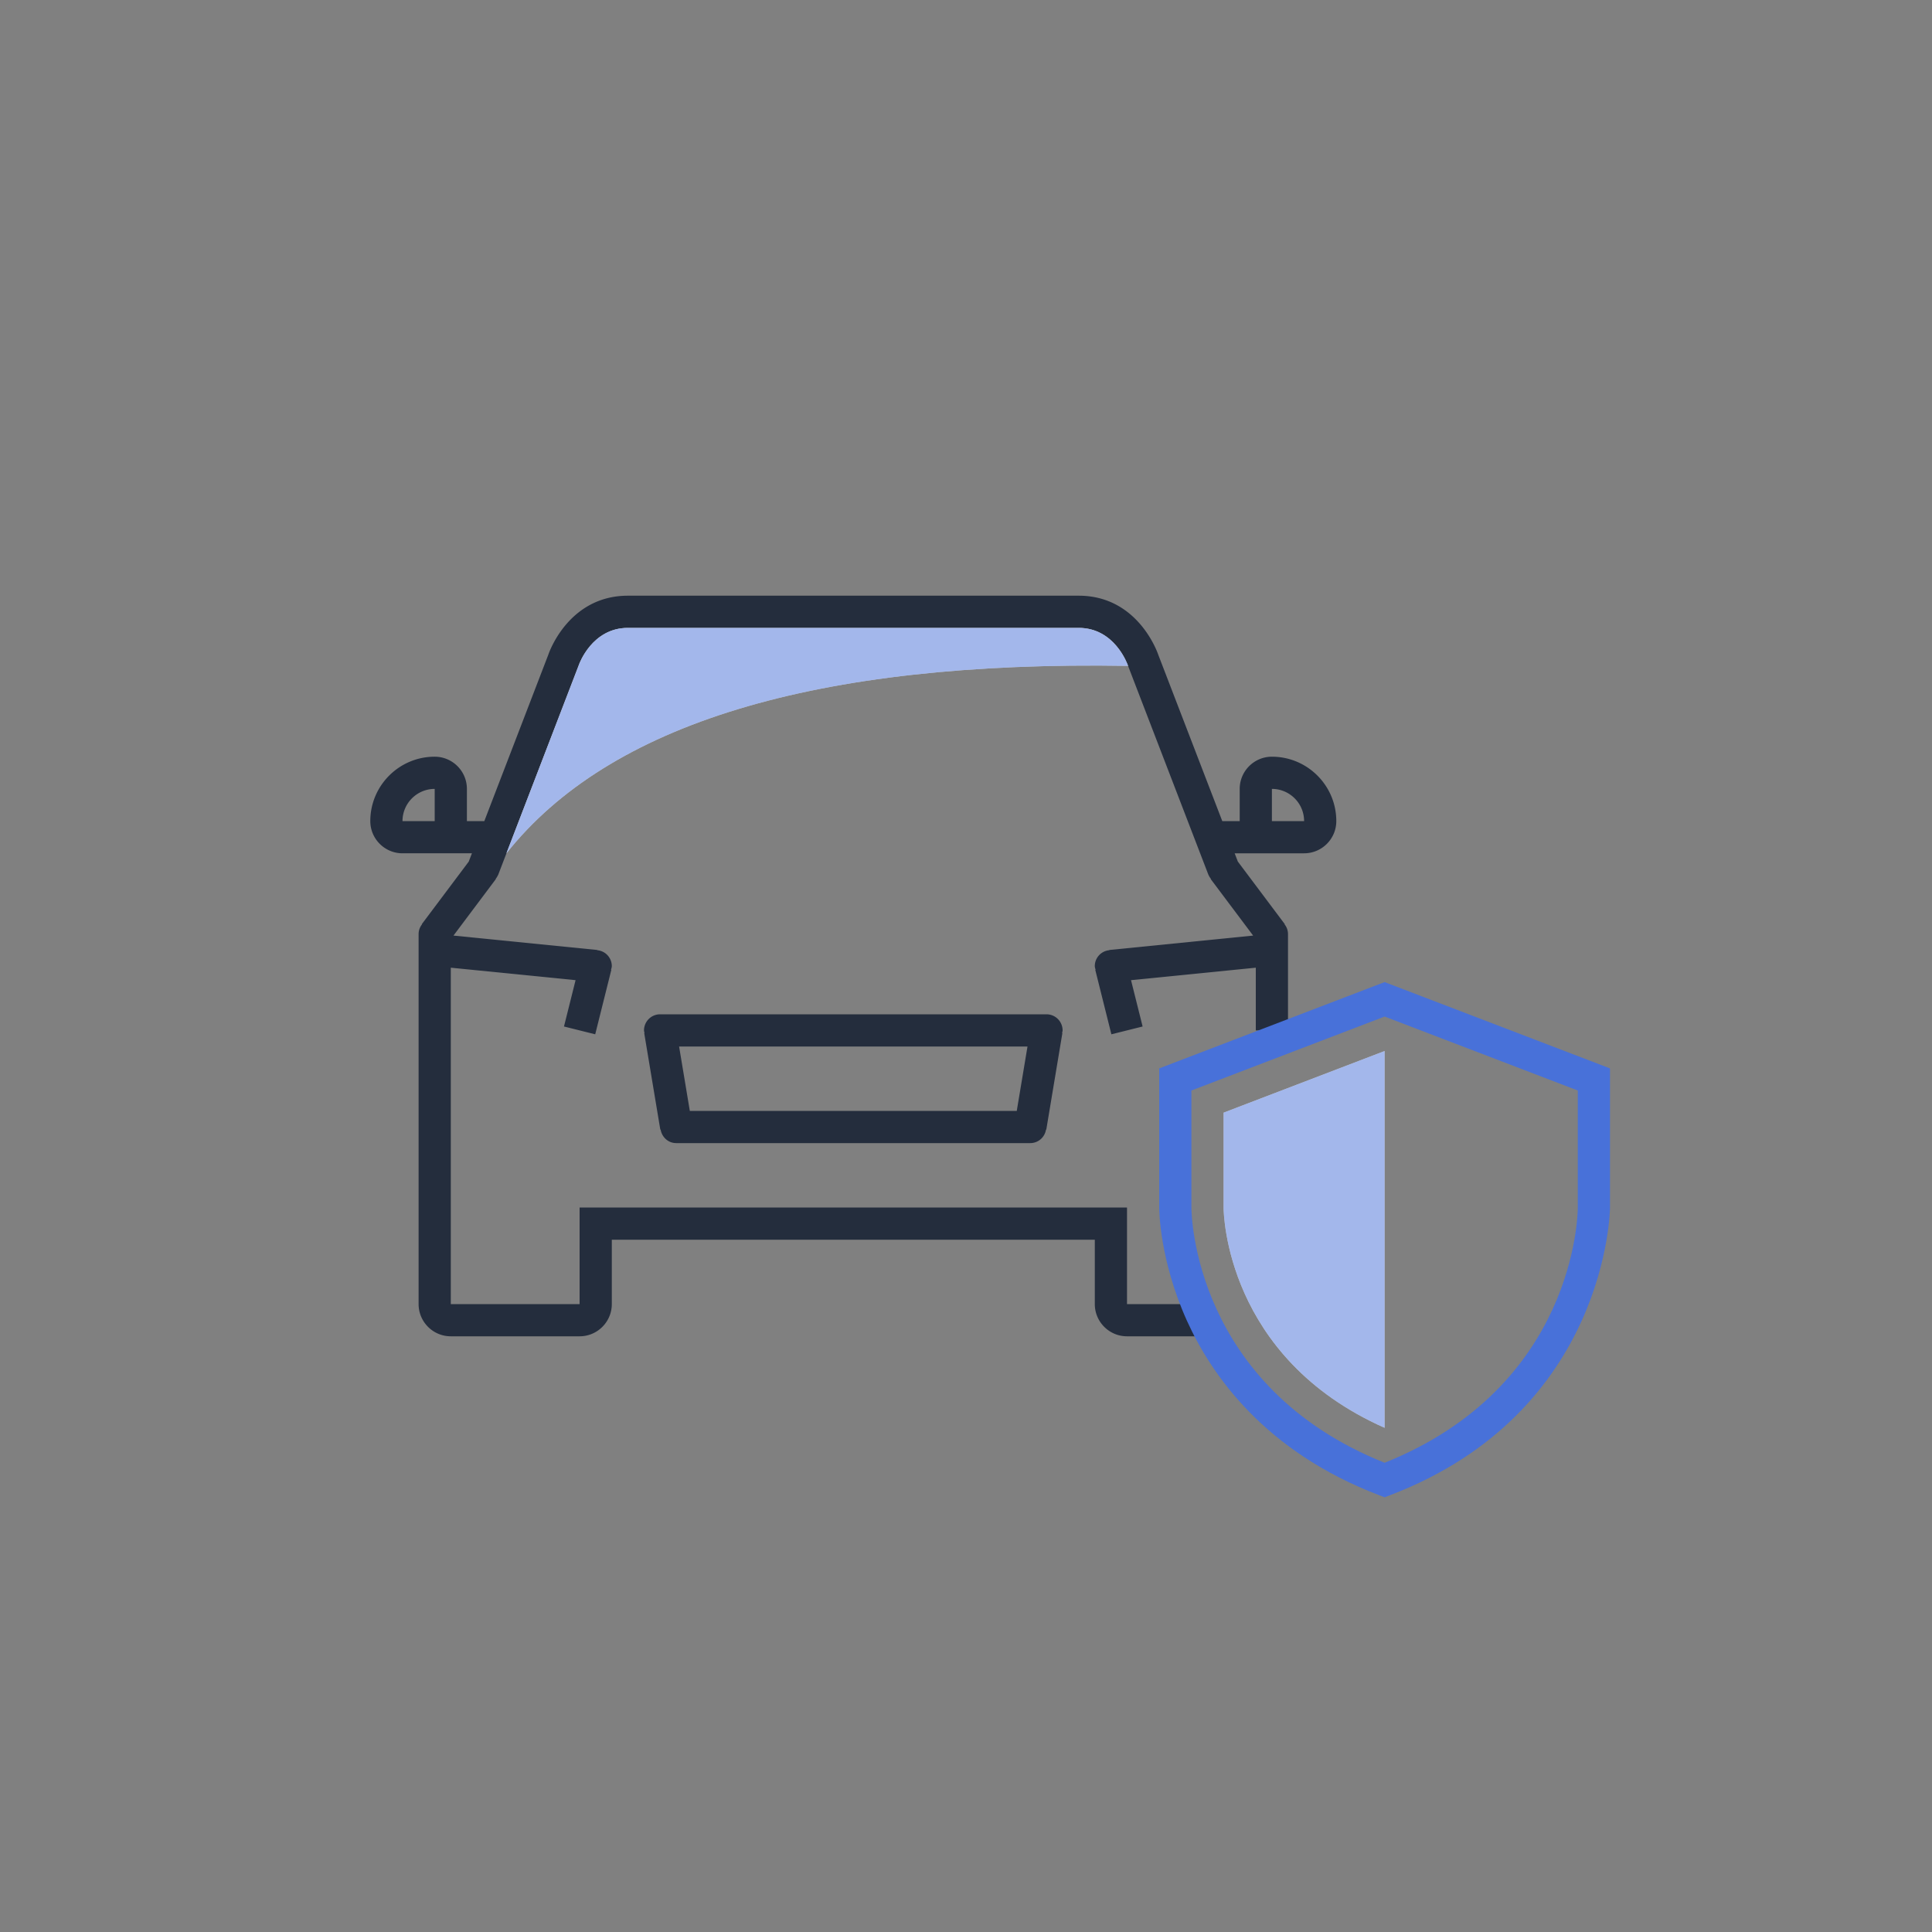
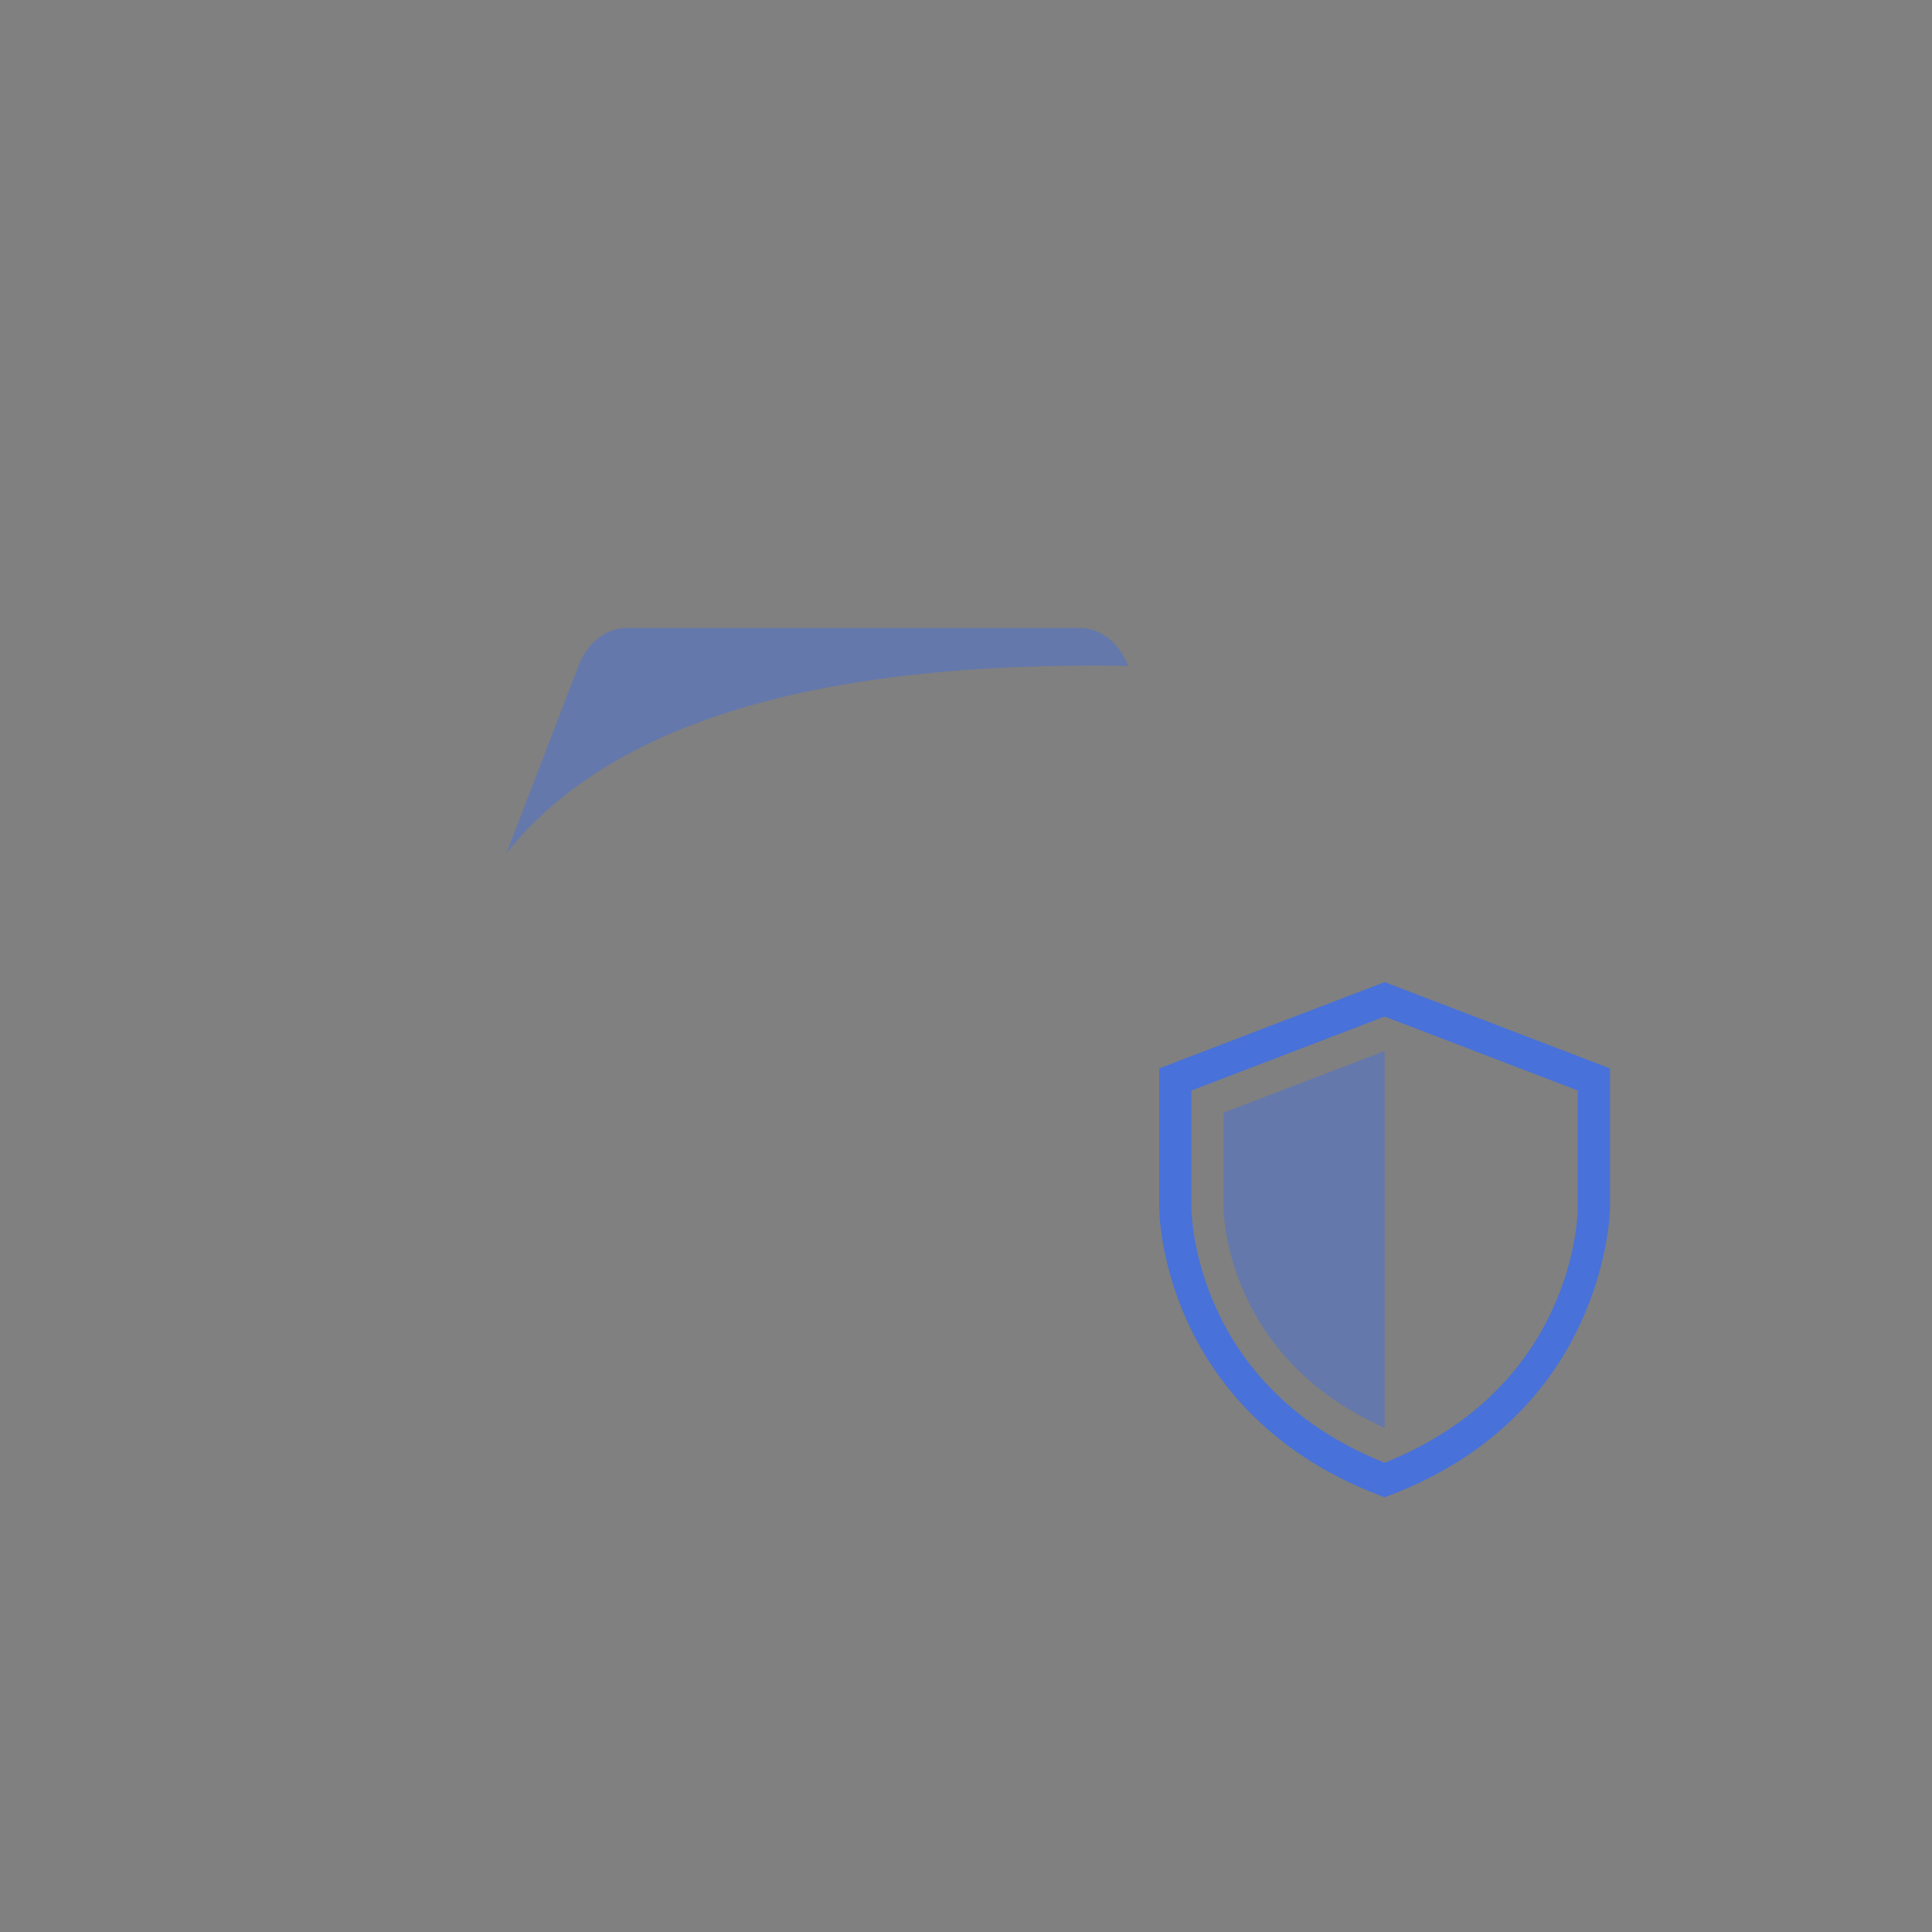
<svg xmlns="http://www.w3.org/2000/svg" width="120" height="120" fill="none">
  <rect width="100%" height="100%" fill="#808080" stroke="none" />
-   <path fill-rule="evenodd" clip-rule="evenodd" d="M63.153 69H42.846l-.666-4h21.64l-.667 4zM65 63H41a1 1 0 00-1 1c0 .057.023.106.032.161l-.019.003 1 6 .02-.003c.08.473.472.839.967.839h22a.986.986 0 00.967-.839l.02.003 1-6-.02-.003c.01-.055.033-.104.033-.161a1 1 0 00-1-1zm14-12v-2c1.103 0 2 .897 2 2h-2zm-52-2v2h-2c0-1.103.897-2 2-2zm52-2c-1.103 0-2 .897-2 2v2h-1.082l-3.97-10.316C71.898 40.533 70.679 37 67 37H39c-3.679 0-4.898 3.533-4.934 3.641L30.082 51H29v-2c0-1.103-.897-2-2-2-2.206 0-4 1.794-4 4 0 1.103.897 2 2 2h4.312l-.197.514L26.2 57.4l.014.01A.976.976 0 0026 58v23c0 1.103.897 2 2 2h8c1.103 0 2-.897 2-2v-4h30v4c0 1.103.897 2 2 2h5v-2h-5v-6H36v6h-8V60.105l7.75.775-.72 2.878 1.94.484 1-4-.018-.004c.02-.079.048-.154.048-.238a.99.99 0 00-.902-.98l.002-.015-8.934-.894L30.8 54.6l-.014-.01a.976.976 0 00.142-.233l.006.002 5.013-13.038C35.979 41.227 36.776 39 39 39h28c2.224 0 3.021 2.227 3.066 2.359l5 13 .006-.002c.033.086.087.16.142.233l-.014.01 2.634 3.511-8.934.894.002.015A.99.99 0 0068 60c0 .084.028.159.049.237l-.019.005 1 4 1.94-.484-.72-2.878 7.75-.775V64h2v-6a.976.976 0 00-.214-.59l.014-.01-2.915-3.886-.198-.514H81c1.103 0 2-.897 2-2 0-2.206-1.794-4-4-4z" fill="#242D3D" />
  <path fill-rule="evenodd" clip-rule="evenodd" d="M74 67.734v7.275c.002.454.184 11.114 12 15.846 11.816-4.732 11.998-15.392 12-15.848v-7.273L86 63.14l-12 4.594zM86 93l-.357-.137c-7.034-2.692-10.37-7.386-11.93-10.849C72.02 78.254 72 75.14 72 75.01v-8.65L86 61l14 5.36v8.65c0 .125-.156 12.691-13.643 17.853L86 93z" fill="#4871D9" />
-   <path fill-rule="evenodd" clip-rule="evenodd" d="M70.067 41.36C70.02 41.225 69.224 39 67 39H39c-2.224 0-3.021 2.226-3.053 2.321l-4.492 11.68c6.363-8.023 19.125-11.972 38.61-11.642zM86 65.281v23.403c-9.845-4.368-9.998-13.297-10-13.675v-5.9l10-3.828z" fill="#fff" />
  <path fill-rule="evenodd" clip-rule="evenodd" d="M70.067 41.36C70.02 41.225 69.224 39 67 39H39c-2.224 0-3.021 2.226-3.053 2.321l-4.492 11.68c6.363-8.023 19.125-11.972 38.61-11.642zM86 65.281v23.403c-9.845-4.368-9.998-13.297-10-13.675v-5.9l10-3.828z" fill="#4871D9" fill-opacity=".5" />
</svg>